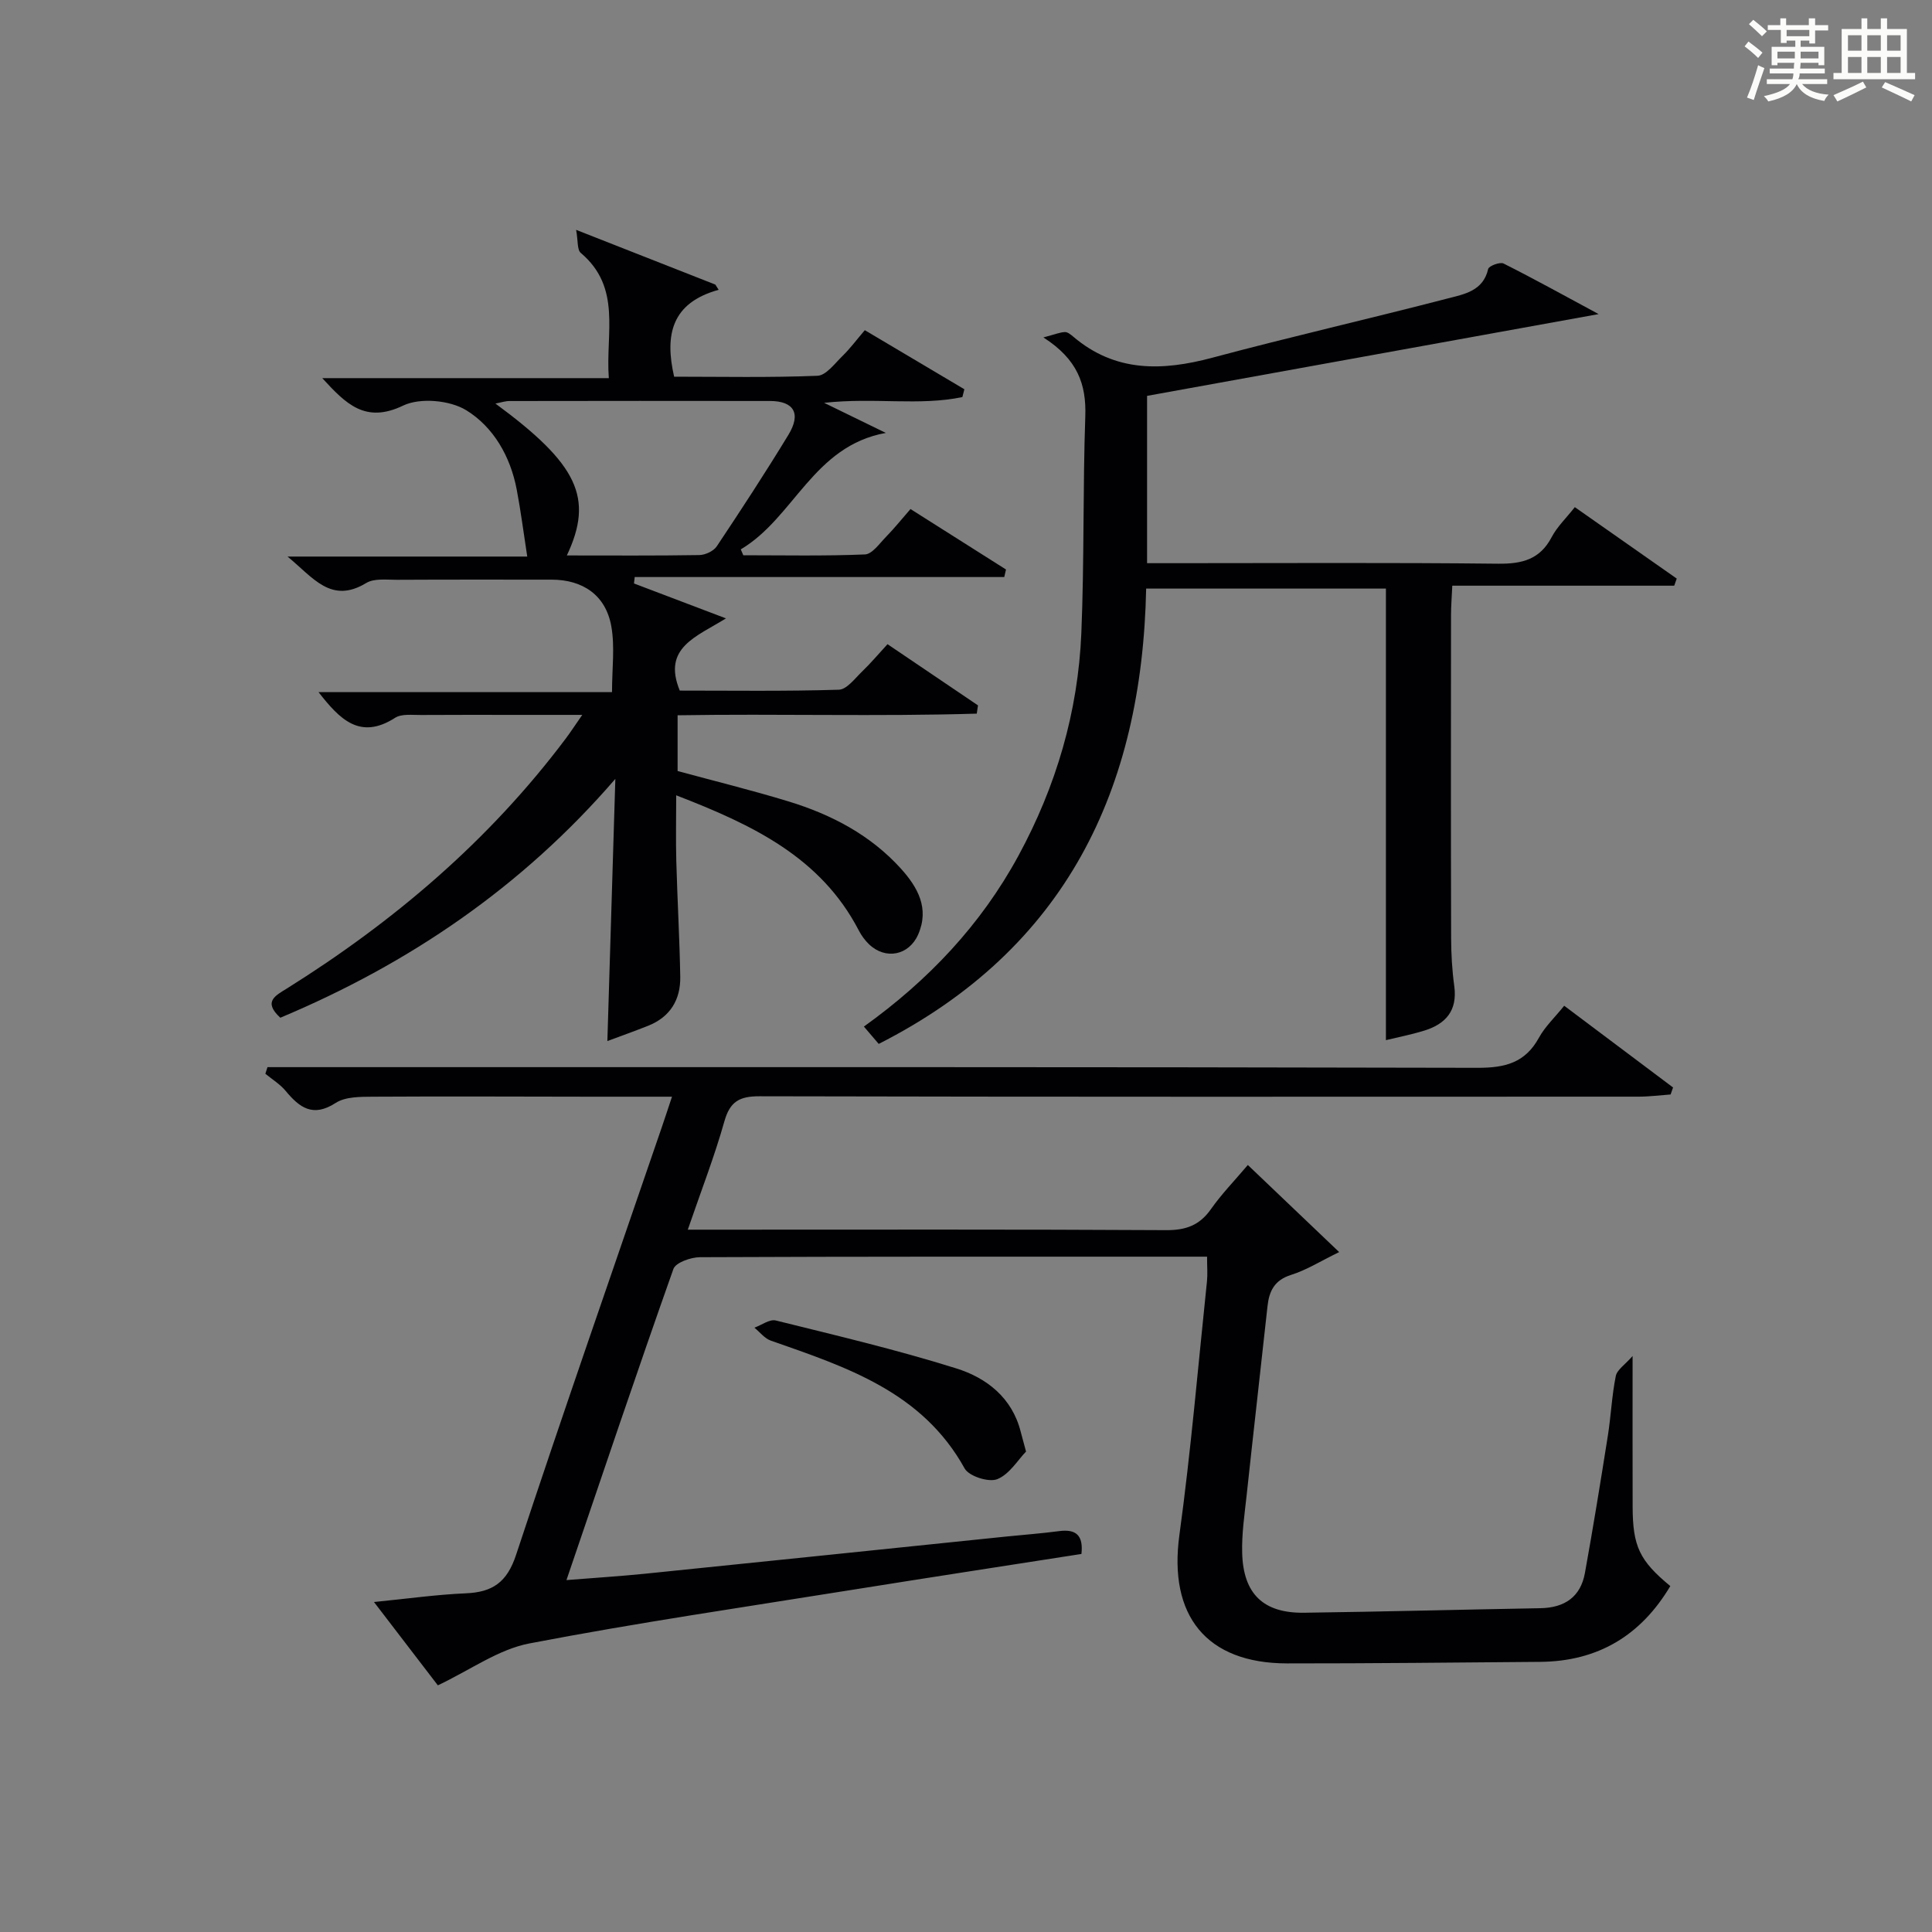
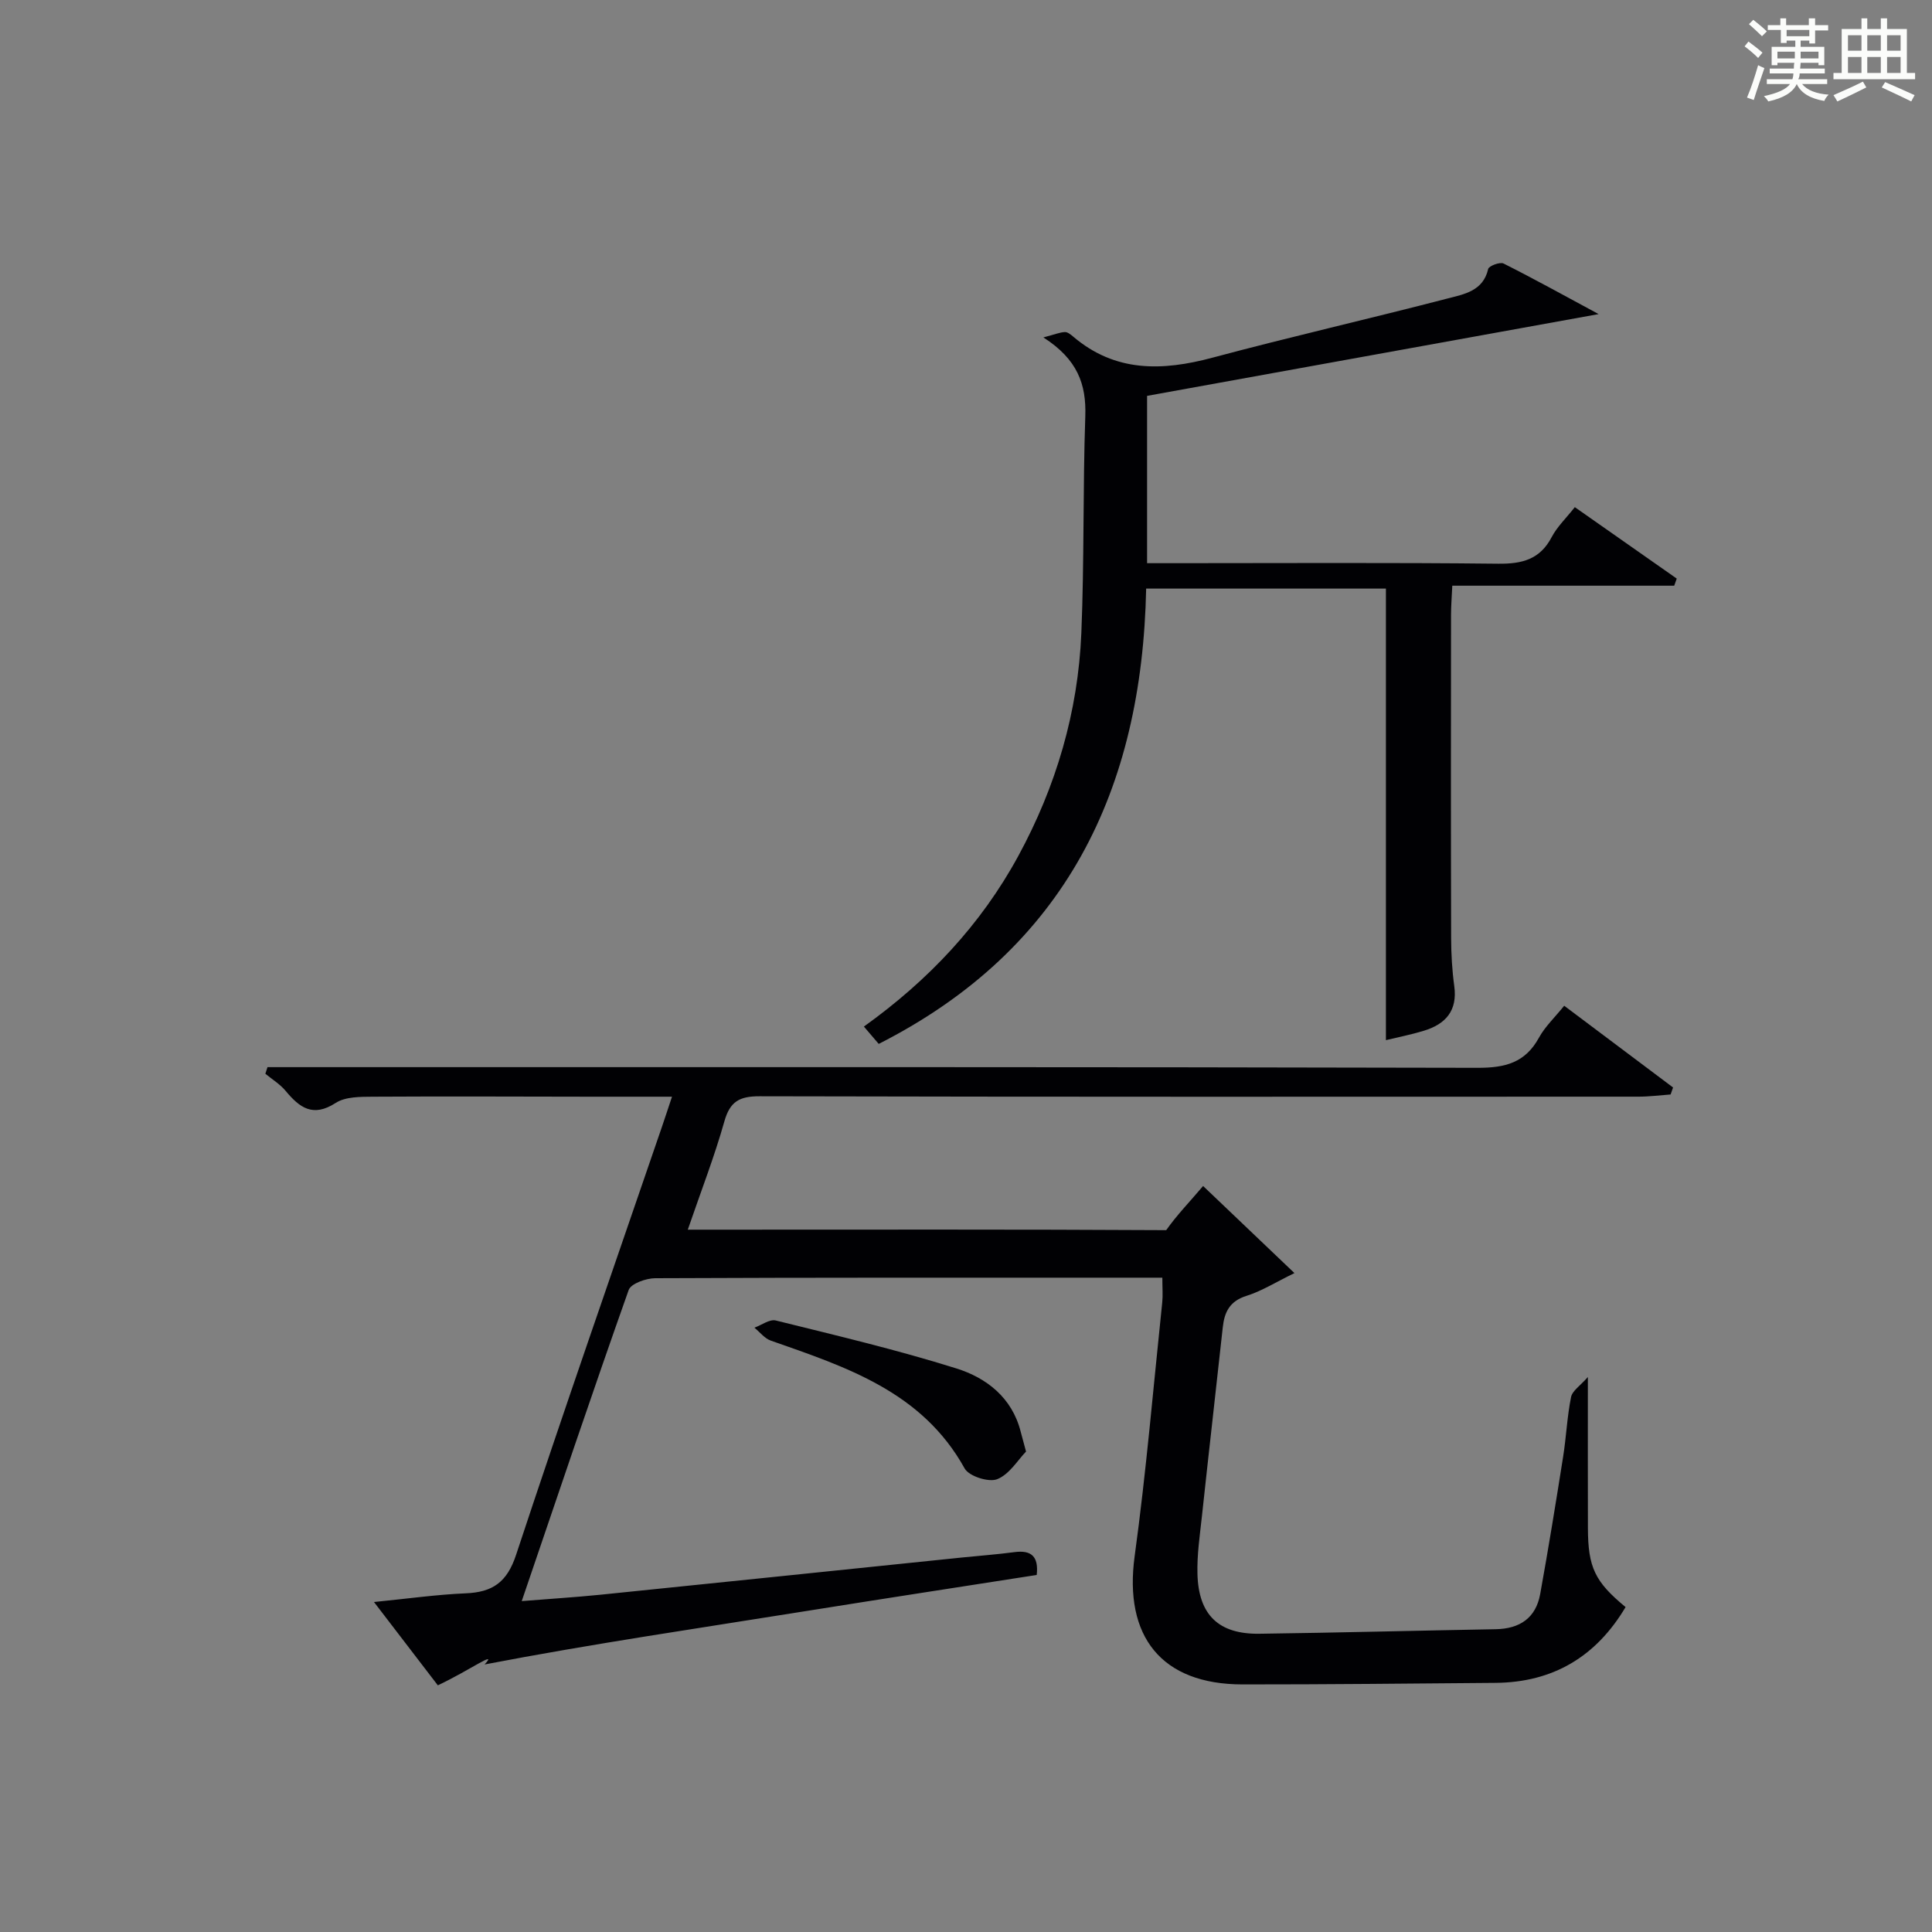
<svg xmlns="http://www.w3.org/2000/svg" version="1.1" id="漢_ZDIC_典" x="0px" y="0px" viewBox="0 0 400 400" style="enable-background:new 0 0 400 400;" xml:space="preserve">
  <rect x="0" y="0" width="400" height="400" fill="#808080" stroke="none" />
  <style type="text/css">
	.st1{fill:#010104;}
	.st0{fill:#fbfcfa;}
</style>
  <g>
    <path class="st0" d="M361.2,9.6l0.8-1c0.9,0.7,1.9,1.4,2.9,2.3L364,12C363,11,362,10.2,361.2,9.6z M361.7,20.2   c0.9-2.1,1.6-4.3,2.3-6.7c0.4,0.2,0.8,0.4,1.3,0.6c-0.7,2.1-1.5,4.3-2.2,6.6L361.7,20.2z M362.1,5l0.9-0.9c1,0.8,2,1.6,2.8,2.4   l-1,1C363.9,6.6,363,5.8,362.1,5z M374.6,3.8h1.2v1.4h2.7v1.1h-2.7v2.7h-1.2V8.4h-1.8v1.3h4.9v3.8h-1.2v-0.5h-3.7   c0,0.4-0.1,0.9-0.1,1.2h5.1v1h-5.2c0,0.5-0.1,0.9-0.3,1.2h6v1h-5.2c1.1,1.3,2.9,2,5.5,2.2c-0.4,0.4-0.7,0.8-0.9,1.3   c-2.9-0.5-4.8-1.6-5.7-3.5H372c-0.8,1.7-2.7,2.9-5.9,3.6c-0.2-0.4-0.6-0.8-0.9-1.1c2.8-0.6,4.6-1.4,5.4-2.5h-4.8v-1h5.3   c0.1-0.3,0.2-0.7,0.2-1.2h-4.9v-1h5c0-0.4,0-0.8,0.1-1.2H368v0.5h-1.2V9.7h4.9V8.4h-1.8v0.5h-1.2V6.2H366V5.2h2.6V3.8h1.2v1.4h4.7   V3.8z M368,12.1h3.6c0-0.4,0-0.9,0-1.4H368V12.1z M369.9,7.5h4.7V6.2h-4.7V7.5z M376.5,10.7h-3.7c0,0.5,0,1,0,1.4h3.7V10.7z" />
    <path class="st0" d="M385.3,3.8h1.3V6h2.8V3.8h1.3V6h4.1v9.1h1.7v1.3h-16.9v-1.3h1.7V6h4.1V3.8z M385.7,16.9l0.7,1.2   c-1.8,0.9-3.8,1.9-6,2.9c-0.2-0.4-0.5-0.8-0.8-1.3C381.9,18.7,383.9,17.8,385.7,16.9z M382.6,10.5h2.8V7.3h-2.8V10.5z M382.6,15.1   h2.8v-3.3h-2.8V15.1z M386.6,10.5h2.8V7.3h-2.8V10.5z M386.6,15.1h2.8v-3.3h-2.8V15.1z M390.3,17c2.1,0.9,4.1,1.8,6.1,2.7l-0.7,1.3   c-2.2-1.1-4.2-2-6.1-2.9L390.3,17z M393.5,7.3h-2.8v3.2h2.8V7.3z M390.7,15.1h2.8v-3.3h-2.8V15.1z" />
-     <path class="st1" d="M90.65,348.93c-3.76-4.91-8.19-10.69-13.22-17.25c6.87-0.68,12.92-1.54,19-1.8c5.56-0.23,8.55-2.29,10.42-7.97   c9.79-29.63,20.08-59.09,30.2-88.62c0.64-1.86,1.24-3.72,2.08-6.23c-6.02,0-11.45,0-16.89,0c-15-0.02-30-0.09-45,0   c-2.62,0.02-5.72-0.02-7.74,1.29c-4.72,3.05-7.47,0.98-10.36-2.49c-1.15-1.39-2.79-2.38-4.2-3.55c0.15-0.46,0.29-0.91,0.44-1.37   c1.86,0,3.72,0,5.58,0c81.66,0,163.32-0.06,244.98,0.14c5.72,0.01,9.85-1.06,12.69-6.25c1.25-2.28,3.25-4.15,5.22-6.6   c7.61,5.71,15.08,11.32,22.54,16.92c-0.17,0.48-0.34,0.97-0.51,1.45c-2.21,0.16-4.42,0.45-6.63,0.45   c-60.66,0.02-121.33,0.06-181.99-0.08c-4.16-0.01-6.13,1.08-7.29,5.21c-2.05,7.28-4.81,14.36-7.57,22.41c2.72,0,4.64,0,6.56,0   c30.83,0,61.66-0.08,92.49,0.1c4.07,0.02,6.91-1,9.26-4.35c2.18-3.1,4.86-5.86,7.64-9.14c6.22,5.93,12.16,11.6,18.91,18.03   c-3.88,1.89-6.78,3.73-9.95,4.72c-3.45,1.09-4.55,3.34-4.89,6.52c-1.42,13.05-2.92,26.09-4.32,39.14   c-0.43,3.96-1.03,7.95-0.92,11.91c0.22,8.5,4.41,12.5,12.84,12.38c16.31-0.22,32.61-0.65,48.91-0.94c4.99-0.09,8.31-2.32,9.21-7.28   c1.71-9.46,3.25-18.94,4.75-28.44c0.65-4.1,0.82-8.28,1.64-12.34c0.26-1.31,1.9-2.34,3.48-4.15c0,11.39-0.02,21.29,0.01,31.2   c0.02,8.22,1.43,11.17,7.8,16.43c-6.08,10.22-14.97,15.59-26.94,15.69c-17.46,0.14-34.92,0.33-52.38,0.32   c-16.78-0.01-24.6-9.92-22.32-26.57c2.39-17.44,3.87-35.01,5.71-52.53c0.15-1.47,0.02-2.97,0.02-5.11c-1.79,0-3.4,0-5.01,0   c-33.33,0-66.66-0.04-99.99,0.11c-1.89,0.01-5.02,1.11-5.49,2.44c-7.48,21.1-14.62,42.33-22.14,64.41   c5.84-0.47,11.03-0.79,16.2-1.31c24.97-2.54,49.94-5.14,74.9-7.71c3.64-0.37,7.29-0.64,10.91-1.12c3.48-0.46,5.04,0.87,4.61,4.73   c-15.63,2.44-31.35,4.85-47.04,7.36c-22.45,3.6-44.95,6.88-67.27,11.17C103.2,341.48,97.4,345.74,90.65,348.93z" />
-     <path class="st1" d="M148.79,60c-9.77,2.7-11.2,9.32-9.22,17.99c9.79,0,19.75,0.21,29.68-0.19c1.78-0.07,3.57-2.53,5.16-4.08   c1.54-1.49,2.83-3.24,4.64-5.36c6.9,4.09,13.76,8.16,20.61,12.23c-0.14,0.54-0.27,1.08-0.41,1.62c-8.94,1.86-18.16,0.05-28.63,1.19   c4.83,2.35,8.45,4.12,12.78,6.23c-15.06,2.72-18.96,17.55-30.03,24.11c0.17,0.41,0.35,0.81,0.52,1.22c8.4,0,16.8,0.18,25.18-0.17   c1.51-0.06,3.02-2.26,4.36-3.63c1.73-1.77,3.29-3.72,5.08-5.77c6.73,4.26,13.25,8.39,19.77,12.52c-0.12,0.52-0.24,1.04-0.36,1.56   c-25.5,0-51.01,0-76.51,0c-0.05,0.44-0.1,0.88-0.15,1.33c5.93,2.25,11.85,4.5,19.04,7.23c-6.11,3.81-13.22,6.05-9.56,14.95   c10.71,0,21.83,0.16,32.93-0.18c1.66-0.05,3.35-2.36,4.85-3.8c1.77-1.7,3.36-3.6,5.23-5.63c6.43,4.35,12.58,8.51,18.73,12.67   c-0.08,0.57-0.17,1.14-0.25,1.71c-20.54,0.62-41.11,0-61.94,0.34c0,4.05,0,7.81,0,11.54c7.71,2.1,15.43,3.99,23.01,6.31   c8.86,2.71,16.97,6.96,23.26,13.94c3.42,3.8,5.92,8.17,3.53,13.61c-1.9,4.33-6.77,5.29-10.19,1.99c-0.82-0.8-1.54-1.77-2.07-2.79   c-7.87-15.21-22.02-21.92-37.83-28.03c0,4.9-0.1,9.27,0.02,13.64c0.22,7.98,0.68,15.95,0.82,23.93c0.08,4.74-2.08,8.32-6.64,10.14   c-2.82,1.12-5.69,2.14-8.45,3.17c0.57-18.59,1.11-36.43,1.65-54.28c-19.42,22.5-42.79,38.29-69.36,49.45   c-3.66-3.35-0.98-4.59,1.37-6.06c22.21-13.9,41.87-30.64,57.68-51.68c0.99-1.31,1.88-2.69,3.46-4.96c-4.99,0-9.19,0-13.39,0   c-6.66,0-13.33-0.03-19.99,0.02c-1.82,0.02-4.02-0.29-5.38,0.59c-7.28,4.67-11.48,0.26-15.84-5.32c20.25,0,40.26,0,60.76,0   c0-4.87,0.62-9.39-0.15-13.66c-1.15-6.4-5.87-9.63-12.37-9.63c-10.66,0-21.33-0.03-31.99,0.03c-2.15,0.01-4.72-0.34-6.37,0.66   c-7.29,4.42-10.97-1.1-16.3-5.47c17.2,0,33.42,0,49.63,0c-0.76-4.91-1.33-9.42-2.18-13.88c-1.3-6.83-4.8-12.94-10.44-16.41   c-3.39-2.09-9.56-2.65-13.07-0.97c-7.84,3.77-11.86-0.36-16.75-5.68c19.83,0,39.17,0,59.33,0c-0.71-9.29,2.72-18.72-5.8-25.92   c-0.79-0.66-0.55-2.54-0.97-4.78c10.45,4.11,19.63,7.72,28.82,11.33C148.33,59.27,148.56,59.64,148.79,60z M117.36,115   c9.46,0,18.45,0.07,27.43-0.08c1.24-0.02,2.95-0.82,3.61-1.81c5.07-7.6,10.07-15.26,14.82-23.06c2.7-4.43,1.17-7.02-3.8-7.03   c-17.99-0.03-35.98-0.02-53.96,0.01c-0.84,0-1.68,0.29-2.89,0.52C119.64,96.11,122.98,103.08,117.36,115z" />
+     <path class="st1" d="M90.65,348.93c-3.76-4.91-8.19-10.69-13.22-17.25c6.87-0.68,12.92-1.54,19-1.8c5.56-0.23,8.55-2.29,10.42-7.97   c9.79-29.63,20.08-59.09,30.2-88.62c0.64-1.86,1.24-3.72,2.08-6.23c-6.02,0-11.45,0-16.89,0c-15-0.02-30-0.09-45,0   c-2.62,0.02-5.72-0.02-7.74,1.29c-4.72,3.05-7.47,0.98-10.36-2.49c-1.15-1.39-2.79-2.38-4.2-3.55c0.15-0.46,0.29-0.91,0.44-1.37   c1.86,0,3.72,0,5.58,0c81.66,0,163.32-0.06,244.98,0.14c5.72,0.01,9.85-1.06,12.69-6.25c1.25-2.28,3.25-4.15,5.22-6.6   c7.61,5.71,15.08,11.32,22.54,16.92c-0.17,0.48-0.34,0.97-0.51,1.45c-2.21,0.16-4.42,0.45-6.63,0.45   c-60.66,0.02-121.33,0.06-181.99-0.08c-4.16-0.01-6.13,1.08-7.29,5.21c-2.05,7.28-4.81,14.36-7.57,22.41c2.72,0,4.64,0,6.56,0   c30.83,0,61.66-0.08,92.49,0.1c2.18-3.1,4.86-5.86,7.64-9.14c6.22,5.93,12.16,11.6,18.91,18.03   c-3.88,1.89-6.78,3.73-9.95,4.72c-3.45,1.09-4.55,3.34-4.89,6.52c-1.42,13.05-2.92,26.09-4.32,39.14   c-0.43,3.96-1.03,7.95-0.92,11.91c0.22,8.5,4.41,12.5,12.84,12.38c16.31-0.22,32.61-0.65,48.91-0.94c4.99-0.09,8.31-2.32,9.21-7.28   c1.71-9.46,3.25-18.94,4.75-28.44c0.65-4.1,0.82-8.28,1.64-12.34c0.26-1.31,1.9-2.34,3.48-4.15c0,11.39-0.02,21.29,0.01,31.2   c0.02,8.22,1.43,11.17,7.8,16.43c-6.08,10.22-14.97,15.59-26.94,15.69c-17.46,0.14-34.92,0.33-52.38,0.32   c-16.78-0.01-24.6-9.92-22.32-26.57c2.39-17.44,3.87-35.01,5.71-52.53c0.15-1.47,0.02-2.97,0.02-5.11c-1.79,0-3.4,0-5.01,0   c-33.33,0-66.66-0.04-99.99,0.11c-1.89,0.01-5.02,1.11-5.49,2.44c-7.48,21.1-14.62,42.33-22.14,64.41   c5.84-0.47,11.03-0.79,16.2-1.31c24.97-2.54,49.94-5.14,74.9-7.71c3.64-0.37,7.29-0.64,10.91-1.12c3.48-0.46,5.04,0.87,4.61,4.73   c-15.63,2.44-31.35,4.85-47.04,7.36c-22.45,3.6-44.95,6.88-67.27,11.17C103.2,341.48,97.4,345.74,90.65,348.93z" />
    <path class="st1" d="M216.02,69.86c2.4-0.63,3.42-1.07,4.45-1.11c0.56-0.03,1.22,0.52,1.72,0.94c8.72,7.42,18.44,7.15,28.85,4.36   c16.17-4.33,32.5-8.05,48.7-12.26c3.36-0.88,7.33-1.51,8.37-6.1c0.14-0.63,2.45-1.51,3.19-1.13c6.46,3.25,12.79,6.76,19.68,10.47   c-31.74,5.75-62.42,11.3-93.49,16.93c0,10.9,0,22.34,0,34.64c1.91,0,3.83,0,5.75,0c22.32,0,44.64-0.14,66.96,0.11   c4.95,0.05,8.63-0.88,11.06-5.51c1.12-2.14,2.98-3.9,4.79-6.2c7.23,5.07,14.17,9.93,21.1,14.79c-0.17,0.49-0.35,0.98-0.52,1.47   c-15.17,0-30.34,0-45.95,0c-0.11,2.46-0.26,4.23-0.26,6c-0.02,22.32-0.04,44.64,0.02,66.96c0.01,3.31,0.2,6.66,0.65,9.94   c0.7,5.11-1.8,7.88-6.31,9.25c-2.65,0.81-5.37,1.34-7.84,1.94c0-31.34,0-62.2,0-93.49c-15.95,0-32.5,0-49.64,0   c-0.85,41.58-16.6,74.59-55.37,94.27c-1.03-1.2-1.97-2.31-3.07-3.59c13.34-9.56,24.24-21.09,31.99-35.36   c7.8-14.36,12.35-29.78,13.03-46.11c0.62-14.96,0.3-29.95,0.82-44.91C224.92,79.54,223.09,74.39,216.02,69.86z" />
    <path class="st1" d="M212.43,300.53c-1.69,1.73-3.43,4.71-5.97,5.72c-1.75,0.7-5.85-0.61-6.74-2.22c-8.82-15.93-24.55-21-40.13-26.47   c-1.29-0.45-2.27-1.76-3.4-2.68c1.48-0.53,3.15-1.8,4.42-1.49c12.52,3.1,25.1,6.07,37.4,9.93c6.23,1.95,11.53,6.04,13.31,13.09   C211.57,297.38,211.84,298.33,212.43,300.53z" />
  </g>
</svg>